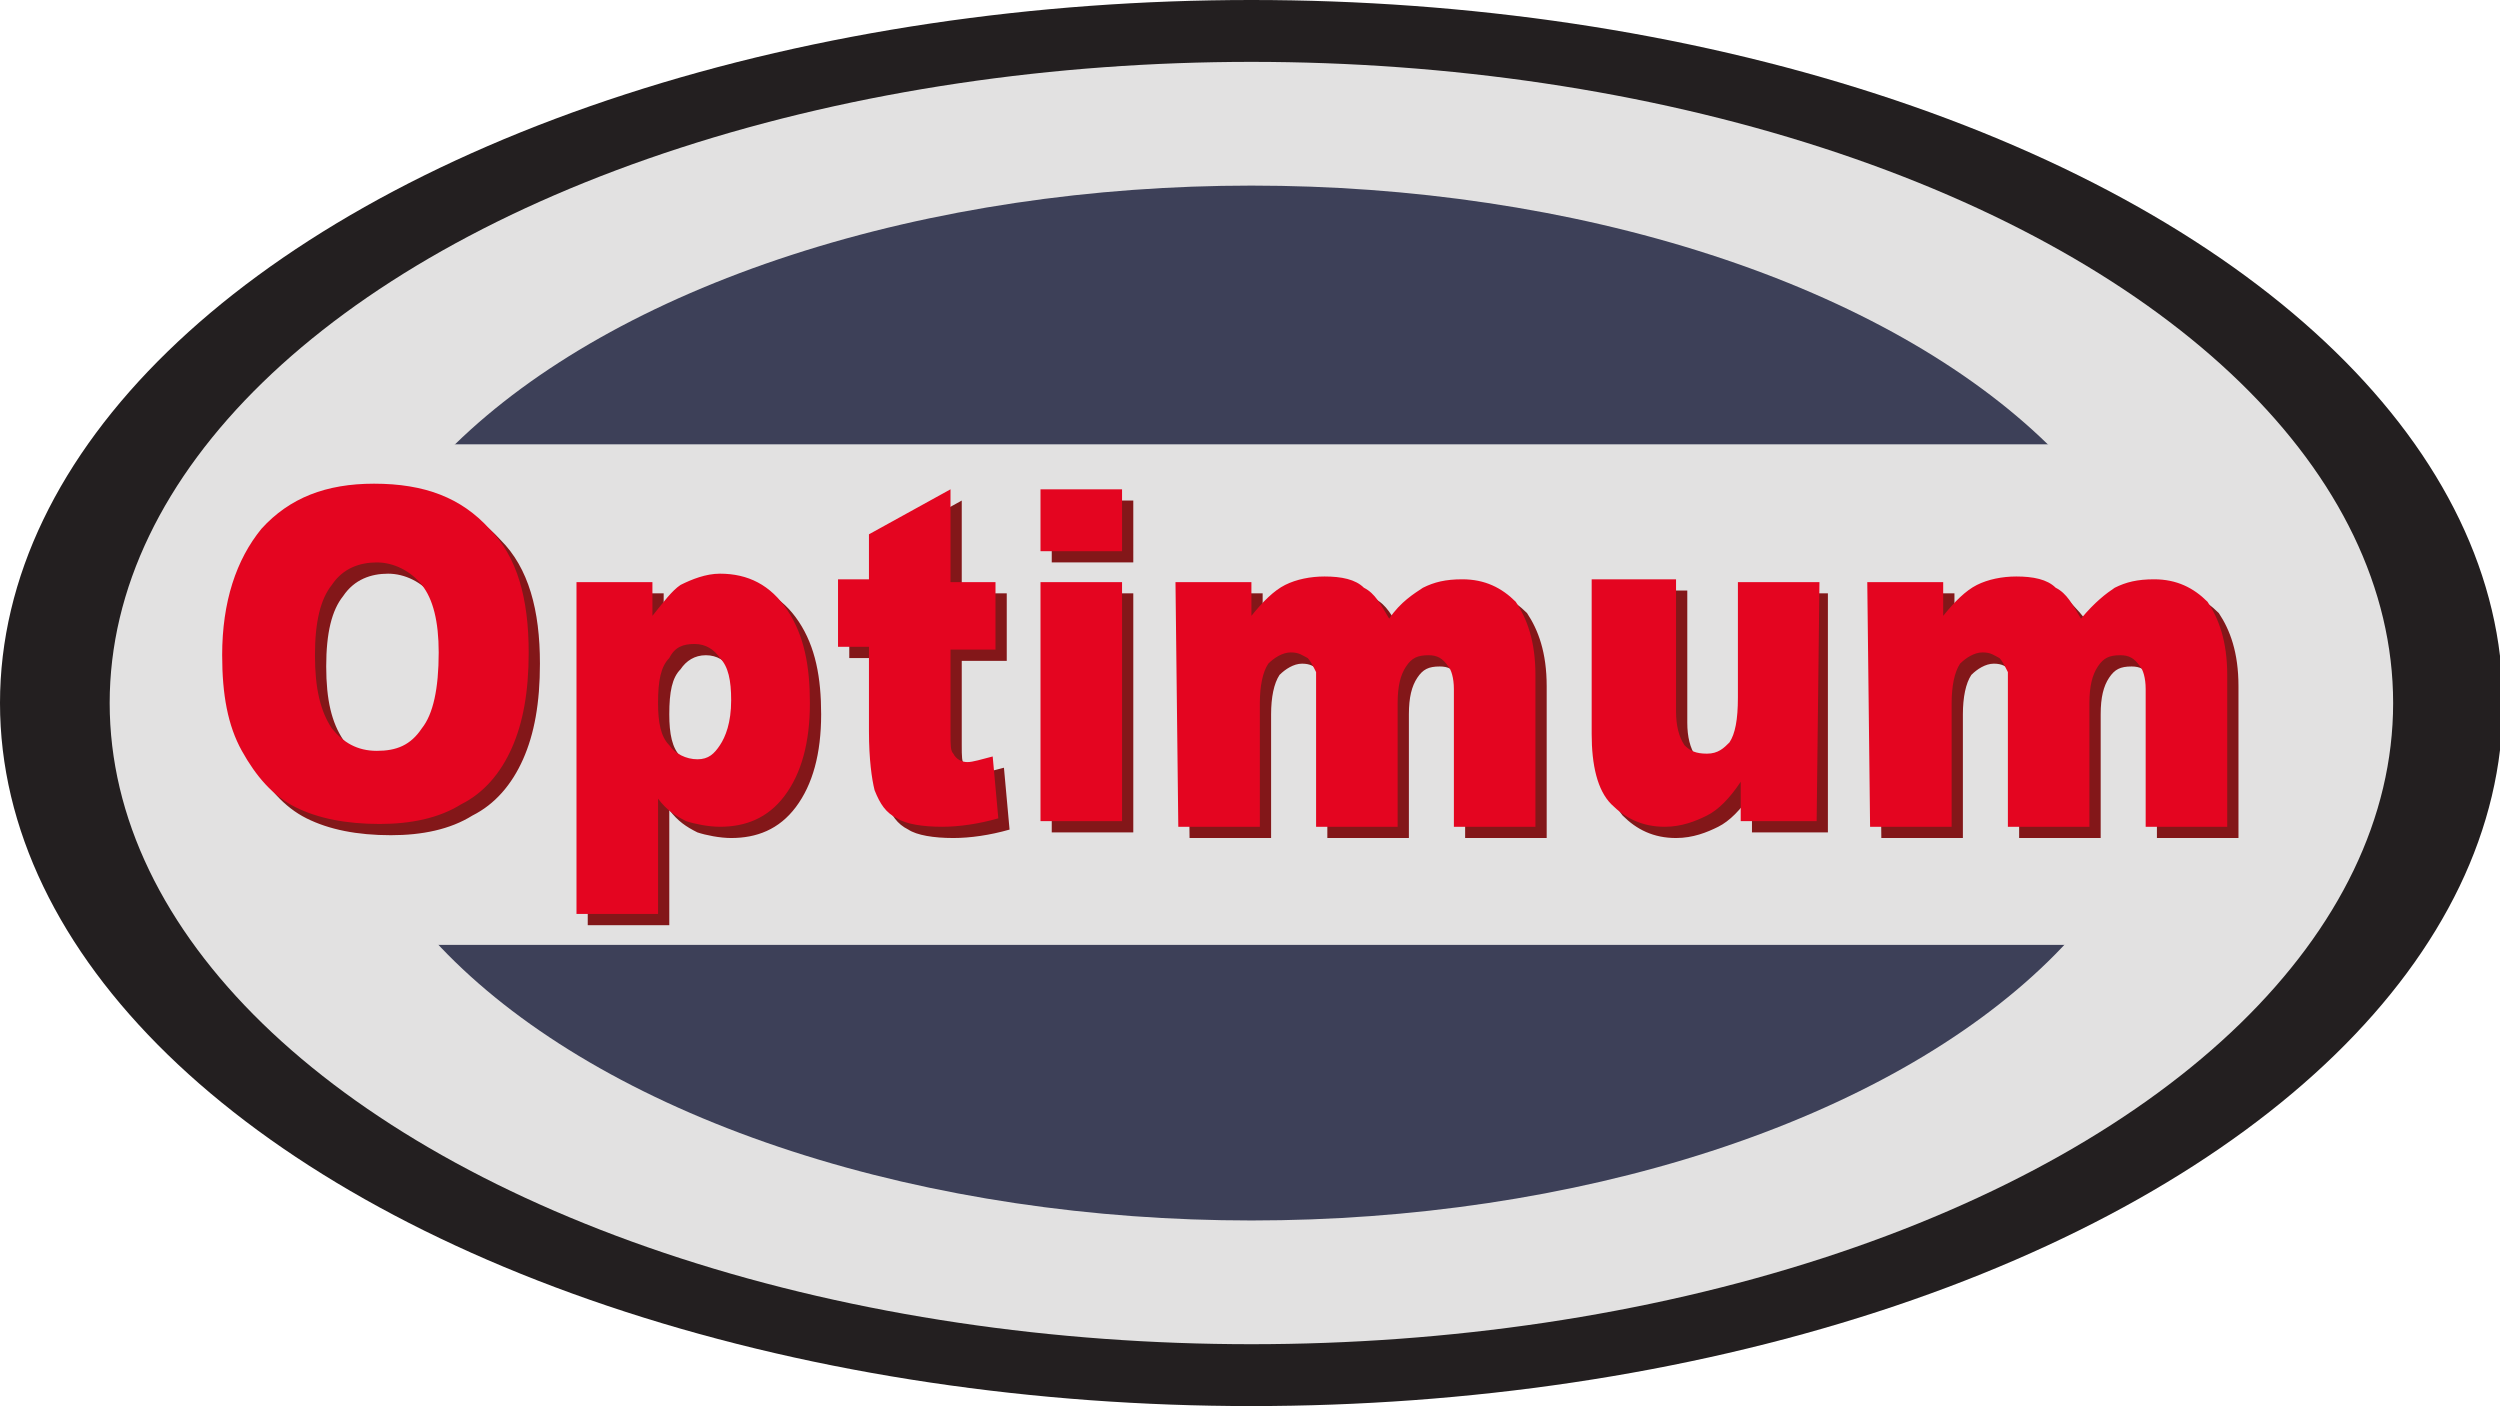
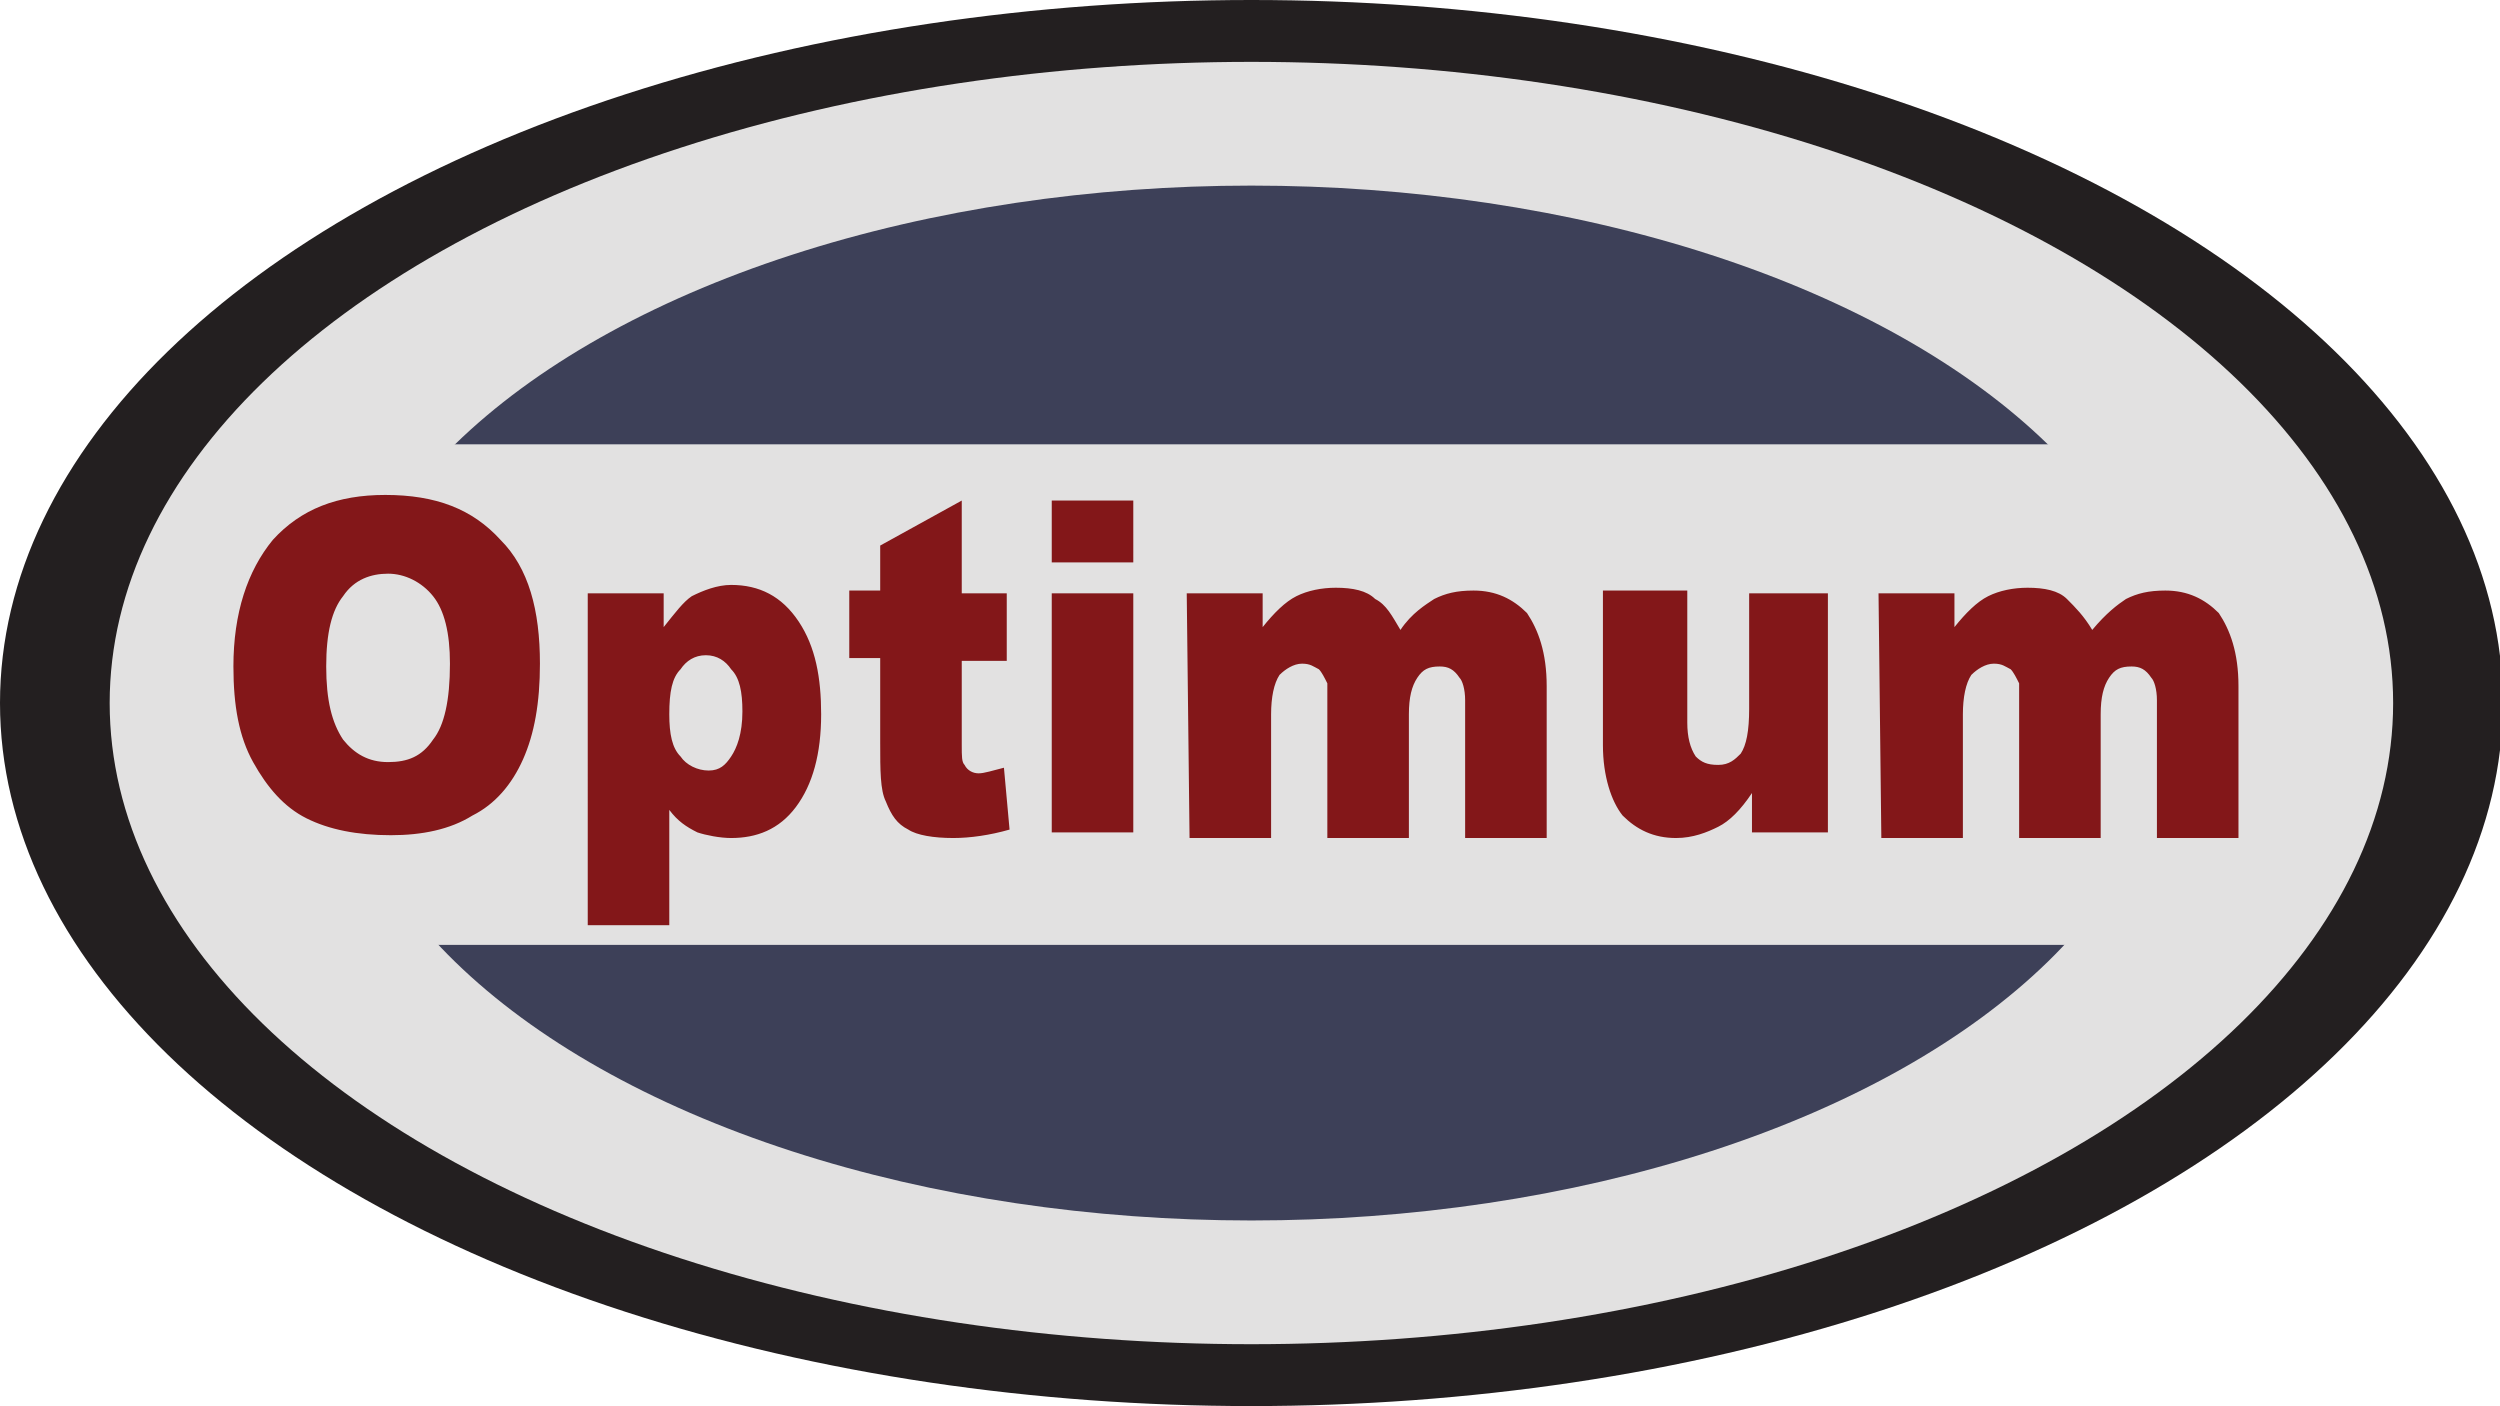
<svg xmlns="http://www.w3.org/2000/svg" xml:space="preserve" id="Layer_1" x="0" y="0" style="enable-background:new 0 0 88.9 50" version="1.1" viewBox="0 0 88.9 50">
  <style type="text/css">.st0{fill:#231f20}.st1{fill:#e2e1e1}.st2{fill:#3d4058}.st3{fill:#831719}.st4{fill:#e40520}</style>
  <ellipse cx="44.5" cy="25" class="st0" rx="44.5" ry="25" />
  <ellipse cx="44.5" cy="25" class="st1" rx="40.6" ry="22.8" />
  <ellipse cx="44.5" cy="25" class="st2" rx="32.7" ry="18.4" />
  <path d="M9.4 15.8h71.3v17.8H9.4z" class="st1" />
  <path d="M11.6 23.7c0 1.2.2 2 .6 2.6.4.5.9.8 1.6.8.7 0 1.2-.2 1.6-.8.4-.5.6-1.4.6-2.7 0-1.1-.2-1.9-.6-2.4-.4-.5-1-.8-1.6-.8-.6 0-1.2.2-1.6.8-.4.5-.6 1.3-.6 2.5m-3.3 0c0-1.9.5-3.4 1.4-4.5 1-1.1 2.3-1.6 4-1.6 1.8 0 3.1.5 4.1 1.6 1 1 1.4 2.5 1.4 4.4 0 1.4-.2 2.5-.6 3.4-.4.9-1 1.6-1.8 2-.8.5-1.8.7-2.9.7-1.2 0-2.2-.2-3-.6-.8-.4-1.4-1.1-1.9-2-.5-.9-.7-2-.7-3.4M23.8 25.4c0 .7.1 1.2.4 1.5.2.3.6.5 1 .5s.6-.2.8-.5c.2-.3.4-.8.4-1.6 0-.7-.1-1.2-.4-1.5-.2-.3-.5-.5-.9-.5s-.7.2-.9.5c-.3.3-.4.8-.4 1.6m-2.9 7.5V21.1h2.7v1.2c.4-.5.7-.9 1-1.1.4-.2.9-.4 1.4-.4 1 0 1.8.4 2.4 1.3.6.9.8 2 .8 3.3 0 1.4-.3 2.5-.9 3.3-.6.8-1.4 1.1-2.3 1.1-.4 0-.9-.1-1.2-.2-.4-.2-.7-.4-1-.8v4.1h-2.9M34.2 17.8v3.3h1.6v2.4h-1.6v3c0 .4 0 .6.1.7.1.2.3.3.5.3s.5-.1.9-.2l.2 2.2c-.7.2-1.4.3-2 .3-.7 0-1.3-.1-1.6-.3-.4-.2-.6-.5-.8-1-.2-.4-.2-1.1-.2-2.1v-3h-1.1V21h1.1v-1.6l2.9-1.6M37.4 21.1h2.9v8.5h-2.9v-8.5m0-3.3h2.9V20h-2.9v-2.2M42.2 21.1h2.7v1.2c.4-.5.8-.9 1.2-1.1.4-.2.9-.3 1.4-.3.6 0 1.1.1 1.4.4.4.2.6.6.9 1.1.4-.6.9-.9 1.2-1.1.4-.2.8-.3 1.4-.3.8 0 1.4.3 1.9.8.4.6.7 1.4.7 2.6v5.4h-2.9v-4.9c0-.4-.1-.7-.2-.8-.2-.3-.4-.4-.7-.4-.4 0-.6.1-.8.4-.2.3-.3.7-.3 1.3v4.4h-2.9v-5.5c-.1-.2-.2-.4-.3-.5-.2-.1-.3-.2-.6-.2s-.6.2-.8.4c-.2.3-.3.8-.3 1.4v4.4h-2.9l-.1-8.7M65 29.6h-2.7v-1.4c-.4.6-.8 1-1.2 1.2-.4.2-.9.4-1.5.4-.8 0-1.4-.3-1.9-.8-.4-.5-.7-1.4-.7-2.5V21h3v4.7c0 .5.1.9.3 1.2.2.2.4.3.8.3s.6-.2.8-.4c.2-.3.3-.8.3-1.6v-4.1H65v8.5M66.8 21.1h2.7v1.2c.4-.5.8-.9 1.2-1.1.4-.2.9-.3 1.4-.3.6 0 1.1.1 1.4.4s.6.6.9 1.1c.5-.6.9-.9 1.2-1.1.4-.2.8-.3 1.4-.3.8 0 1.4.3 1.9.8.4.6.7 1.4.7 2.6v5.4h-2.9v-4.9c0-.4-.1-.7-.2-.8-.2-.3-.4-.4-.7-.4-.4 0-.6.1-.8.4-.2.3-.3.7-.3 1.3v4.4h-2.9v-5.5c-.1-.2-.2-.4-.3-.5-.2-.1-.3-.2-.6-.2s-.6.2-.8.4c-.2.3-.3.8-.3 1.4v4.4h-2.9l-.1-8.7" class="st3" />
-   <path d="M11.2 23.3c0 1.2.2 2 .6 2.6.4.5.9.8 1.6.8.7 0 1.2-.2 1.6-.8.4-.5.6-1.4.6-2.7 0-1.1-.2-1.9-.6-2.4-.4-.5-1-.8-1.6-.8-.6 0-1.2.2-1.6.8-.4.5-.6 1.3-.6 2.5m-3.3 0c0-1.9.5-3.4 1.4-4.5 1-1.1 2.3-1.6 4-1.6 1.8 0 3.1.5 4.1 1.6 1 1 1.4 2.5 1.4 4.4 0 1.4-.2 2.5-.6 3.4-.4.9-1 1.6-1.8 2-.8.5-1.8.7-2.9.7-1.2 0-2.2-.2-3-.6-.8-.4-1.4-1.1-1.9-2-.5-.9-.7-2-.7-3.4M23.4 25c0 .7.1 1.2.4 1.5.2.3.6.5 1 .5s.6-.2.8-.5c.2-.3.4-.8.4-1.6 0-.7-.1-1.2-.4-1.5-.2-.3-.5-.5-.9-.5s-.7.1-.9.5c-.3.3-.4.8-.4 1.6m-2.9 7.5V20.7h2.7v1.2c.4-.5.7-.9 1-1.1.4-.2.9-.4 1.4-.4 1 0 1.8.4 2.4 1.3.6.9.8 2 .8 3.3 0 1.4-.3 2.5-.9 3.3-.6.8-1.4 1.1-2.3 1.1-.4 0-.9-.1-1.2-.2-.4-.2-.7-.4-1-.8v4.1h-2.9M33.8 17.4v3.3h1.6v2.4h-1.6v3c0 .4 0 .6.1.7.1.2.3.3.5.3s.5-.1.9-.2l.2 2.2c-.7.2-1.4.3-2 .3-.7 0-1.3-.1-1.6-.3-.4-.2-.6-.5-.8-1-.1-.4-.2-1.1-.2-2.1v-3h-1.1v-2.4h1.1V19l2.9-1.6M37 20.7h2.9v8.5H37v-8.5m0-3.3h2.9v2.2H37v-2.2M41.8 20.7h2.7v1.2c.4-.5.8-.9 1.2-1.1.4-.2.9-.3 1.4-.3.6 0 1.1.1 1.4.4.4.2.6.6.9 1.1.4-.6.9-.9 1.2-1.1.4-.2.8-.3 1.4-.3.8 0 1.4.3 1.9.8.4.6.7 1.4.7 2.6v5.4h-2.9v-4.9c0-.4-.1-.7-.2-.8-.2-.3-.4-.4-.7-.4-.4 0-.6.1-.8.4-.2.3-.3.7-.3 1.3v4.4h-2.9v-5.5c-.1-.2-.2-.4-.3-.5-.2-.1-.3-.2-.6-.2s-.6.2-.8.4c-.2.3-.3.8-.3 1.4v4.4h-2.9l-.1-8.7M64.6 29.2h-2.7v-1.4c-.4.6-.8 1-1.2 1.2-.4.2-.9.4-1.5.4-.8 0-1.4-.3-1.9-.8s-.7-1.4-.7-2.5v-5.5h3v4.7c0 .5.1.9.3 1.2.2.2.4.3.8.3s.6-.2.8-.4c.2-.3.3-.8.3-1.6v-4.1h2.9l-.1 8.5M66.4 20.7h2.7v1.2c.4-.5.8-.9 1.2-1.1.4-.2.9-.3 1.4-.3.6 0 1.1.1 1.4.4.4.2.6.6.9 1.1.5-.6.9-.9 1.2-1.1.4-.2.8-.3 1.4-.3.8 0 1.4.3 1.9.8.4.6.7 1.4.7 2.6v5.4h-2.9v-4.9c0-.4-.1-.7-.2-.8-.2-.3-.4-.4-.7-.4-.4 0-.6.1-.8.4-.2.3-.3.7-.3 1.3v4.4h-2.9v-5.5c-.1-.2-.2-.4-.3-.5-.2-.1-.3-.2-.6-.2s-.6.2-.8.4c-.2.3-.3.8-.3 1.4v4.4h-2.9l-.1-8.7" class="st4" />
</svg>